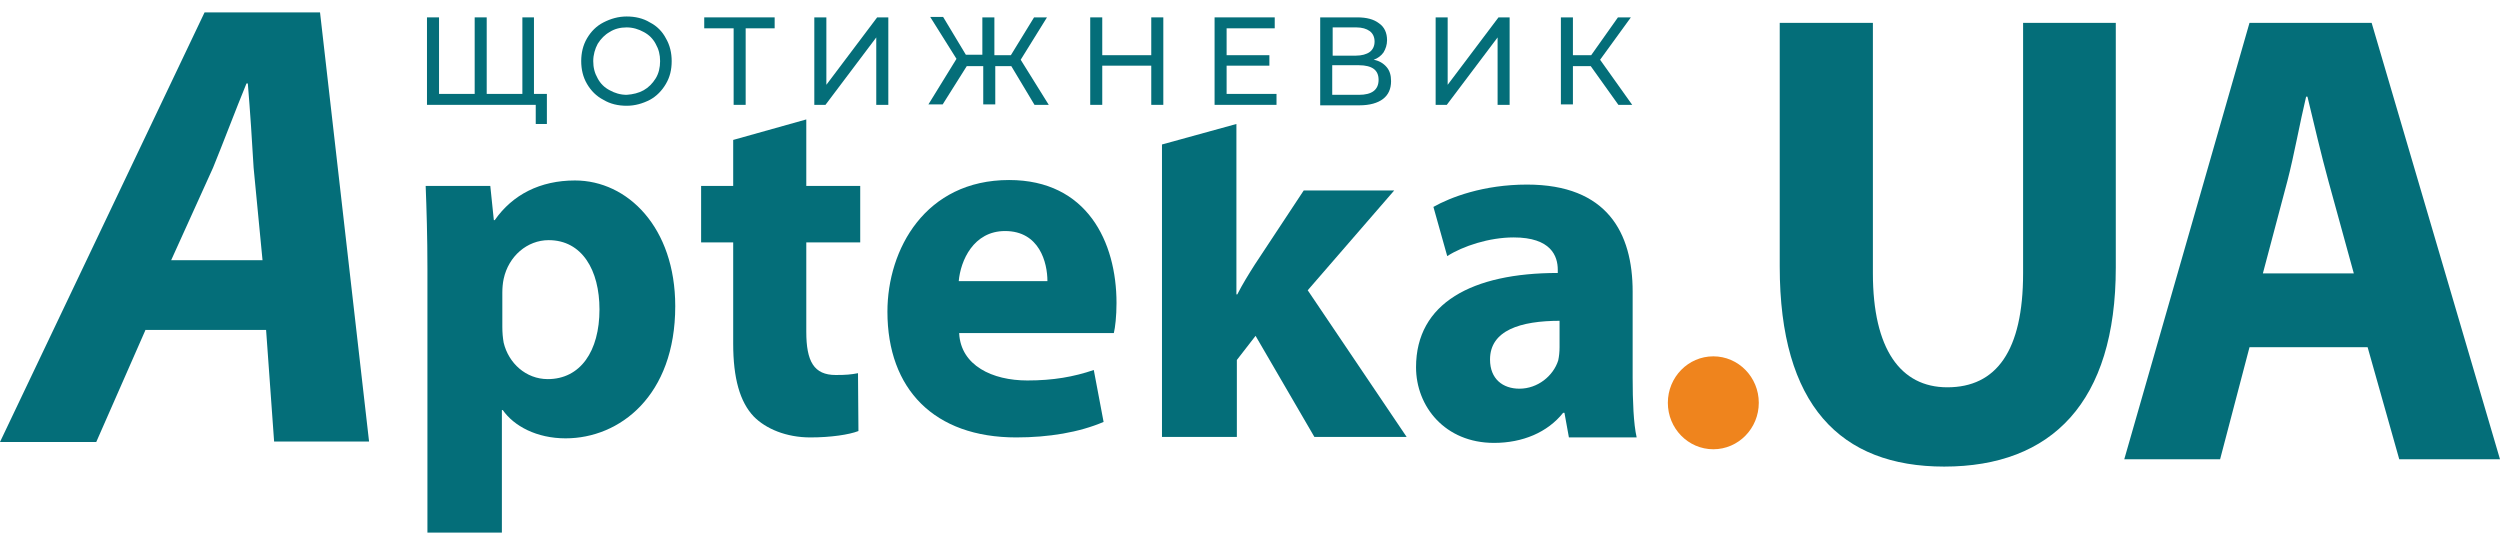
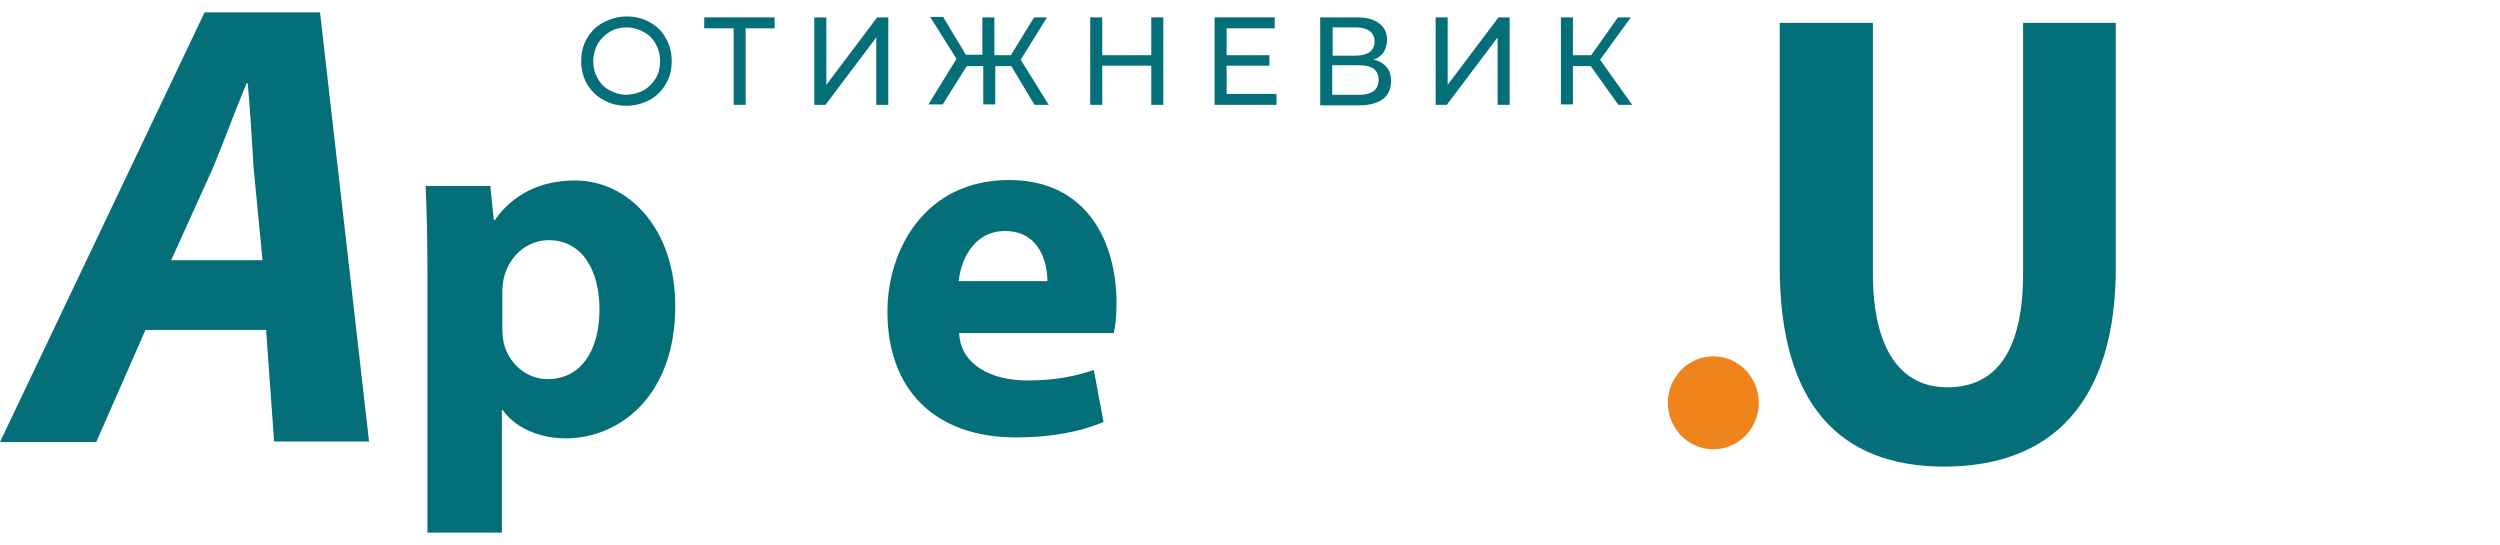
<svg xmlns="http://www.w3.org/2000/svg" width="101" height="22" viewBox="0 0 101 22" fill="none">
  <g id="Frame" clip-path="url(#clip0_25_77)">
    <g id="Group">
      <g id="Group_2">
        <path id="Vector" d="M75.665 0.923V11.046C75.665 14.101 76.781 15.647 78.672 15.647C80.652 15.647 81.733 14.175 81.733 11.046V0.923H85.478V10.807C85.478 16.255 82.885 18.85 78.546 18.85C74.35 18.85 71.901 16.365 71.901 10.77V0.923H75.665Z" fill="#046E79" />
-         <path id="Vector_2" d="M90.88 14.028L89.692 18.555H85.82L90.88 0.923H95.814L101 18.555H96.93L95.652 14.028H90.88ZM95.094 11.046L94.067 7.31C93.779 6.261 93.473 4.954 93.221 3.905H93.167C92.915 4.954 92.681 6.279 92.411 7.31L91.42 11.046H95.094Z" fill="#046E79" />
      </g>
      <g id="Group_3">
        <path id="Vector_3" d="M5.87 13.347L3.889 17.856H0L8.265 0.5H12.929L14.91 17.837H11.074L10.75 13.328H5.87V13.347ZM10.606 10.512L10.246 6.776C10.192 5.819 10.102 4.439 10.012 3.371H9.958C9.526 4.42 9.021 5.764 8.607 6.776L6.915 10.512H10.606Z" fill="#046E79" />
        <path id="Vector_4" d="M17.268 10.862C17.268 9.555 17.233 8.451 17.197 7.512H19.808L19.951 8.893H19.988C20.708 7.862 21.824 7.291 23.229 7.291C25.354 7.291 27.28 9.187 27.28 12.371C27.28 15.997 25.029 17.709 22.851 17.709C21.68 17.709 20.762 17.212 20.312 16.567H20.276V21.518H17.268V10.862ZM20.294 13.199C20.294 13.439 20.312 13.641 20.348 13.844C20.546 14.672 21.248 15.316 22.13 15.316C23.445 15.316 24.219 14.193 24.219 12.5C24.219 10.917 23.517 9.702 22.166 9.702C21.302 9.702 20.546 10.347 20.348 11.267C20.312 11.432 20.294 11.635 20.294 11.819V13.199Z" fill="#046E79" />
-         <path id="Vector_5" d="M32.574 4.825V7.512H34.753V9.794H32.574V13.402C32.574 14.598 32.88 15.15 33.763 15.15C34.177 15.15 34.375 15.132 34.663 15.077L34.681 17.414C34.303 17.561 33.565 17.672 32.736 17.672C31.764 17.672 30.936 17.322 30.45 16.825C29.891 16.236 29.621 15.279 29.621 13.88V9.794H28.325V7.512H29.621V5.653L32.574 4.825Z" fill="#046E79" />
        <path id="Vector_6" d="M38.751 13.476C38.823 14.764 40.083 15.371 41.506 15.371C42.55 15.371 43.378 15.224 44.189 14.948L44.585 17.046C43.594 17.469 42.37 17.672 41.055 17.672C37.742 17.672 35.852 15.721 35.852 12.592C35.852 10.071 37.382 7.273 40.767 7.273C43.919 7.273 45.107 9.776 45.107 12.242C45.107 12.776 45.053 13.236 44.999 13.457H38.751V13.476ZM42.316 11.359C42.316 10.604 41.992 9.334 40.605 9.334C39.327 9.334 38.805 10.531 38.733 11.359H42.316Z" fill="#046E79" />
-         <path id="Vector_7" d="M65.959 15.261C65.959 16.199 65.995 17.12 66.121 17.672H63.384L63.204 16.678H63.15C62.52 17.469 61.511 17.893 60.359 17.893C58.378 17.893 57.208 16.42 57.208 14.837C57.208 12.242 59.476 11.028 62.934 11.028V10.899C62.934 10.347 62.664 9.592 61.151 9.592C60.161 9.592 59.098 9.942 58.468 10.347L57.91 8.359C58.594 7.972 59.926 7.457 61.691 7.457C64.932 7.457 65.959 9.408 65.959 11.782V15.261ZM63.024 12.96C61.421 12.96 60.197 13.347 60.197 14.524C60.197 15.316 60.719 15.703 61.385 15.703C62.123 15.703 62.754 15.187 62.952 14.561C62.988 14.396 63.006 14.212 63.006 14.028V12.96H63.024Z" fill="#046E79" />
-         <path id="Vector_8" d="M52.832 11.727L56.325 7.696H52.67L50.689 10.696C50.455 11.064 50.203 11.469 49.987 11.893H49.951V5.009L46.944 5.837V17.653H49.969V14.543L50.725 13.568L53.102 17.653H56.829L52.832 11.727Z" fill="#046E79" />
      </g>
      <g id="Group_4">
        <g id="Group_5">
-           <path id="Vector_9" d="M21.572 0.702V4.236H17.25V0.702H17.737V3.794H19.177V0.702H19.663V3.794H21.104V0.702H21.572ZM22.094 3.794V5.009H21.644V4.236H21.086V3.794H22.094Z" fill="#046E79" />
          <path id="Vector_10" d="M24.381 4.034C24.093 3.887 23.877 3.666 23.715 3.39C23.553 3.114 23.481 2.801 23.481 2.469C23.481 2.138 23.553 1.825 23.715 1.549C23.877 1.273 24.093 1.052 24.381 0.905C24.669 0.758 24.975 0.666 25.317 0.666C25.66 0.666 25.984 0.739 26.254 0.905C26.542 1.052 26.758 1.273 26.902 1.549C27.064 1.825 27.136 2.138 27.136 2.469C27.136 2.819 27.064 3.114 26.902 3.39C26.74 3.666 26.524 3.887 26.254 4.034C25.966 4.181 25.66 4.273 25.317 4.273C24.975 4.273 24.651 4.199 24.381 4.034ZM26.002 3.647C26.2 3.537 26.362 3.371 26.488 3.169C26.614 2.966 26.668 2.727 26.668 2.469C26.668 2.212 26.614 1.991 26.488 1.77C26.38 1.567 26.218 1.402 26.002 1.291C25.804 1.181 25.57 1.107 25.317 1.107C25.065 1.107 24.831 1.163 24.633 1.291C24.435 1.402 24.273 1.567 24.147 1.77C24.039 1.972 23.967 2.212 23.967 2.469C23.967 2.727 24.021 2.948 24.147 3.169C24.255 3.371 24.417 3.537 24.633 3.647C24.831 3.758 25.065 3.831 25.317 3.831C25.57 3.813 25.804 3.758 26.002 3.647Z" fill="#046E79" />
          <path id="Vector_11" d="M31.314 1.144H30.125V4.236H29.639V1.144H28.451V0.702H31.296V1.144H31.314Z" fill="#046E79" />
          <path id="Vector_12" d="M32.898 0.702H33.385V3.426L35.437 0.702H35.888V4.236H35.401V1.512L33.349 4.236H32.898V0.702Z" fill="#046E79" />
          <path id="Vector_13" d="M40.857 2.672H40.209V4.218H39.723V2.672H39.057L38.084 4.218H37.508L38.642 2.377L37.58 0.684H38.102L39.021 2.212H39.687V0.702H40.173V2.23H40.839L41.776 0.702H42.298L41.236 2.414L42.37 4.236H41.794L40.857 2.672Z" fill="#046E79" />
          <path id="Vector_14" d="M46.998 0.702V4.236H46.511V2.653H44.531V4.236H44.045V0.702H44.531V2.23H46.511V0.702H46.998Z" fill="#046E79" />
          <path id="Vector_15" d="M51.571 3.794V4.236H49.069V0.702H51.499V1.144H49.555V2.23H51.283V2.653H49.555V3.794H51.571Z" fill="#046E79" />
          <path id="Vector_16" d="M56.019 2.709C56.145 2.856 56.199 3.04 56.199 3.279C56.199 3.592 56.091 3.831 55.875 3.997C55.659 4.163 55.335 4.255 54.921 4.255H53.336V0.702H54.831C55.209 0.702 55.497 0.776 55.713 0.942C55.929 1.089 56.037 1.328 56.037 1.623C56.037 1.807 55.983 1.972 55.893 2.12C55.803 2.248 55.659 2.359 55.497 2.414C55.713 2.451 55.893 2.561 56.019 2.709ZM53.822 2.248H54.777C55.011 2.248 55.209 2.193 55.335 2.101C55.461 2.009 55.533 1.862 55.533 1.678C55.533 1.494 55.461 1.347 55.335 1.255C55.209 1.163 55.029 1.107 54.795 1.107H53.84V2.248H53.822ZM55.695 3.224C55.695 3.021 55.623 2.874 55.497 2.782C55.371 2.69 55.173 2.635 54.903 2.635H53.822V3.831H54.903C55.425 3.831 55.695 3.629 55.695 3.224Z" fill="#046E79" />
          <path id="Vector_17" d="M58 0.702H58.486V3.426L60.539 0.702H60.989V4.236H60.503V1.512L58.45 4.236H58V0.702Z" fill="#046E79" />
          <path id="Vector_18" d="M64.266 2.672H63.546V4.218H63.06V0.702H63.546V2.23H64.284L65.365 0.702H65.887L64.644 2.414L65.941 4.236H65.383L64.266 2.672Z" fill="#046E79" />
        </g>
      </g>
      <path id="Vector_19" d="M69.218 18.15C70.232 18.15 71.055 17.31 71.055 16.273C71.055 15.236 70.232 14.396 69.218 14.396C68.204 14.396 67.381 15.236 67.381 16.273C67.381 17.31 68.204 18.15 69.218 18.15Z" fill="#EF841D" />
    </g>
  </g>
  <defs>
    <clipPath id="clip0_25_77">
      <rect width="101" height="21" fill="white" transform="translate(0 0.5)" />
    </clipPath>
  </defs>
</svg>